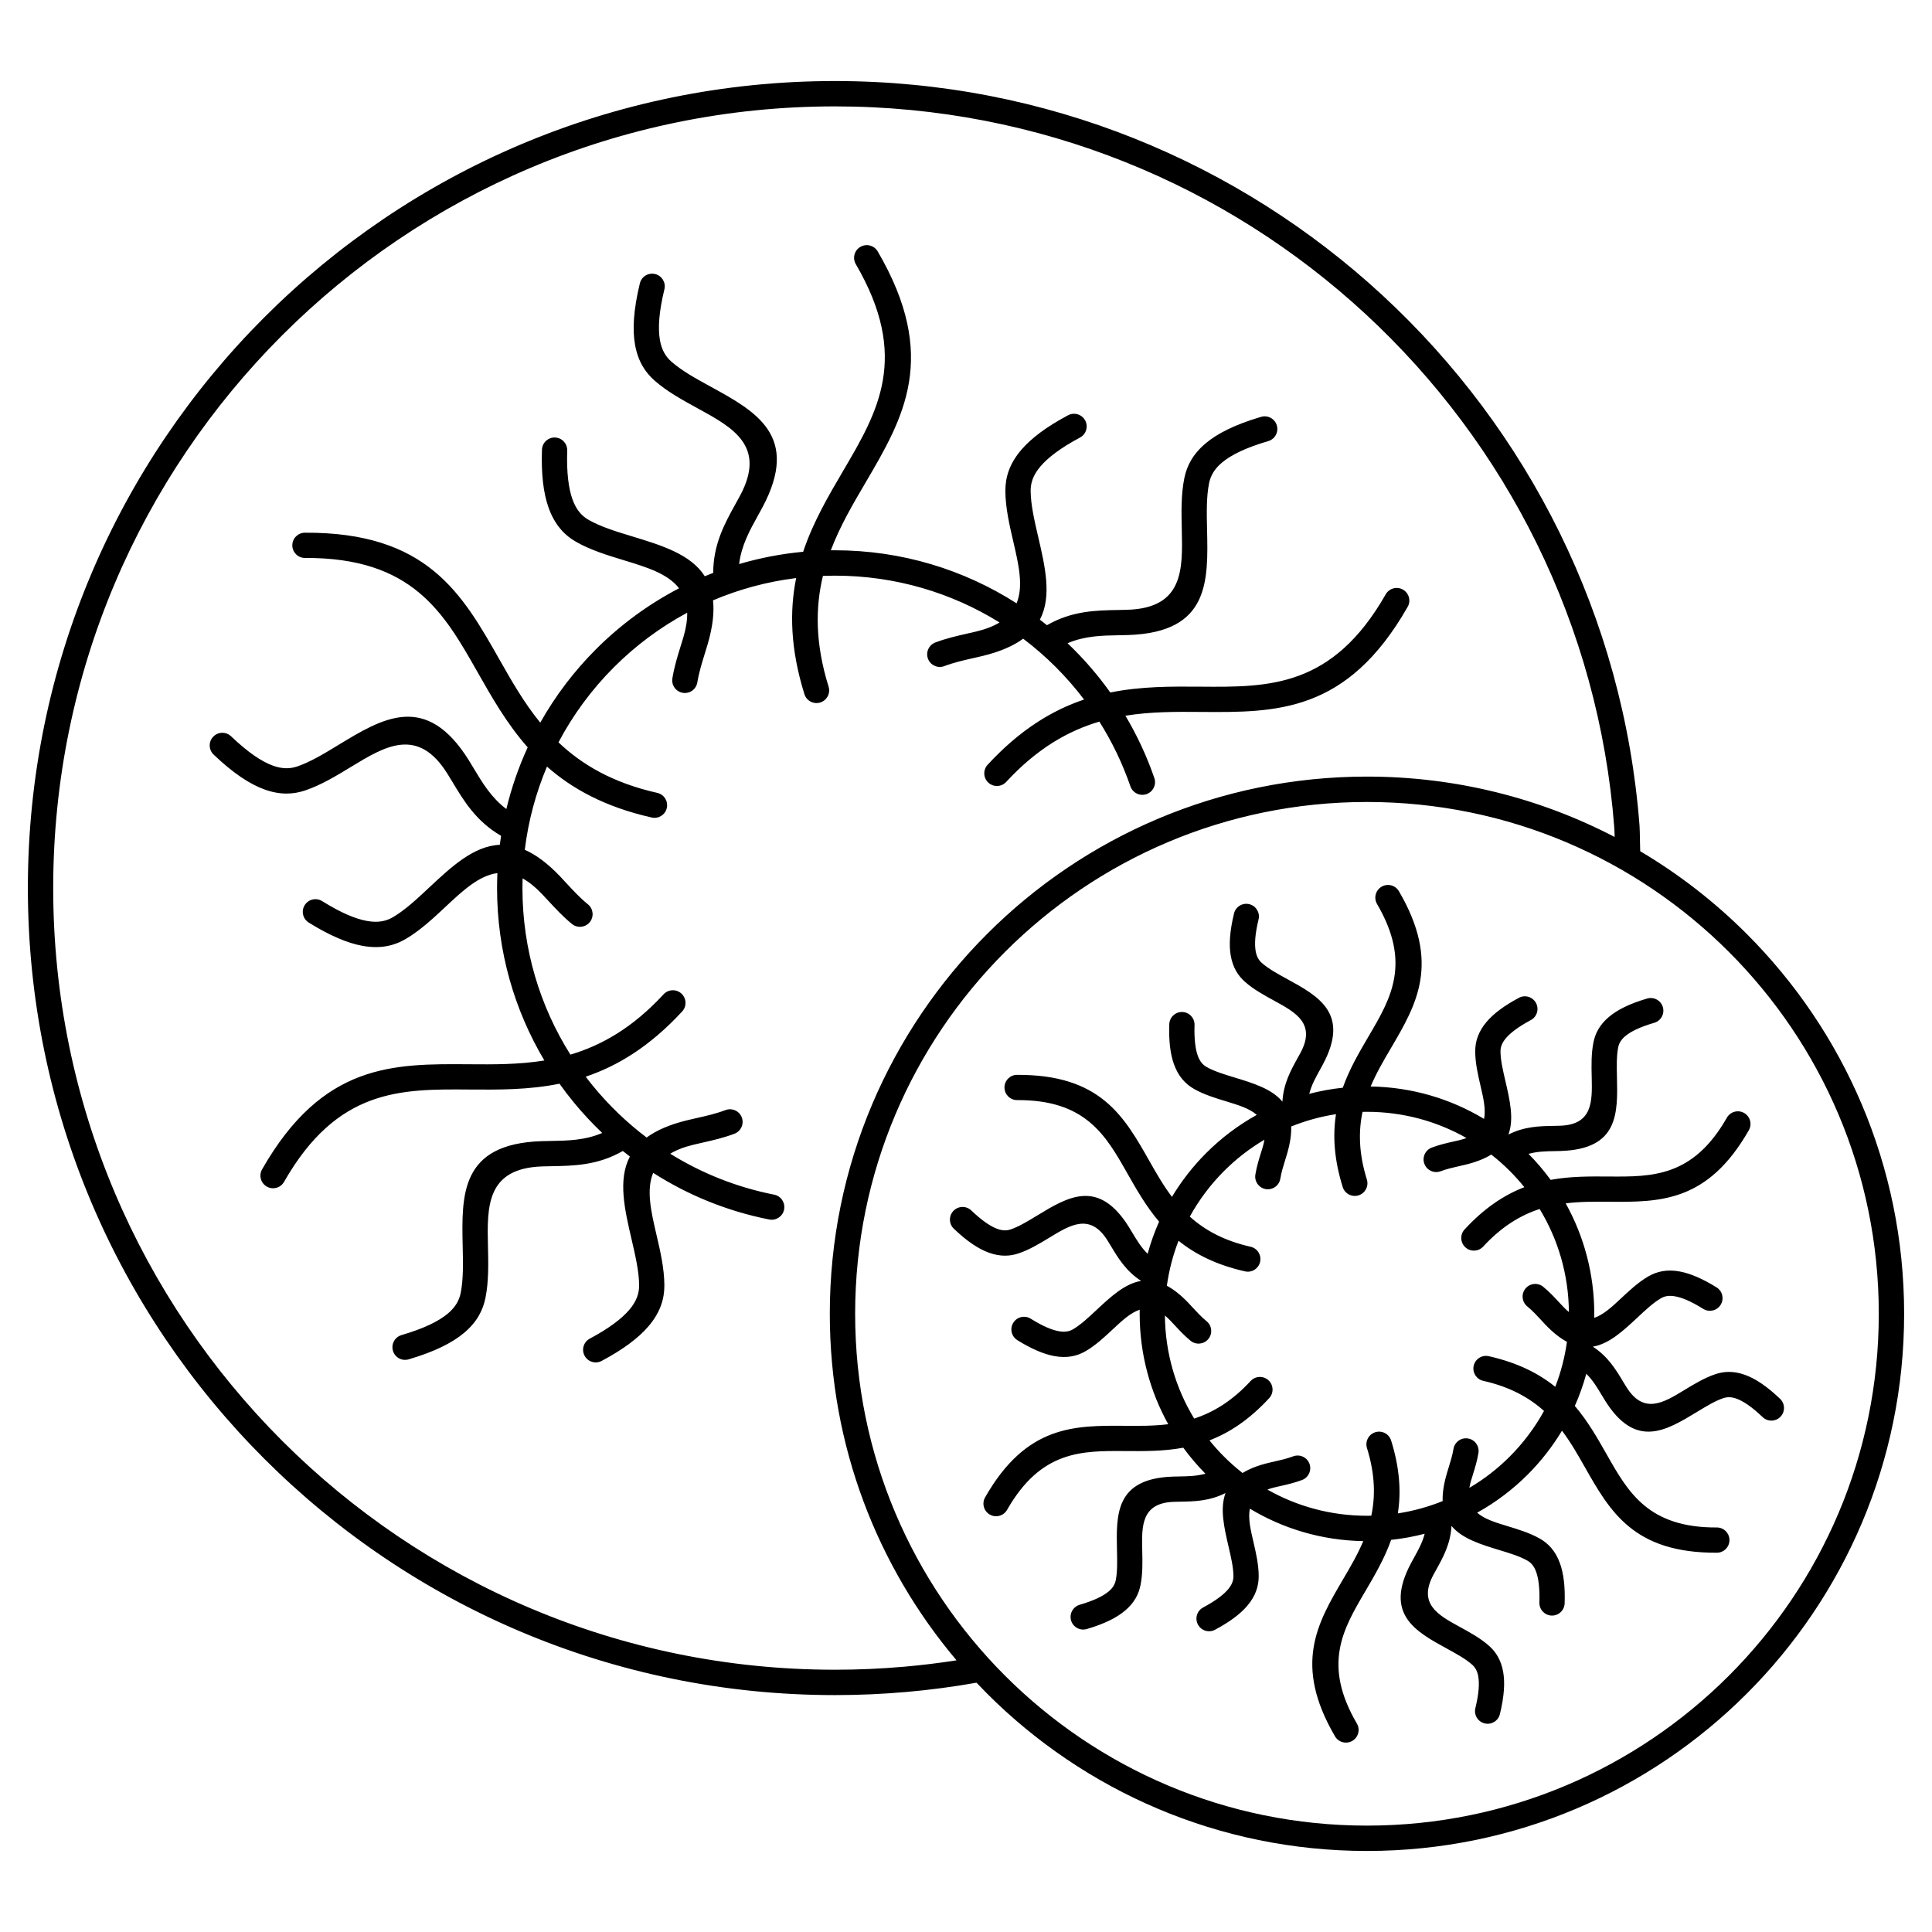
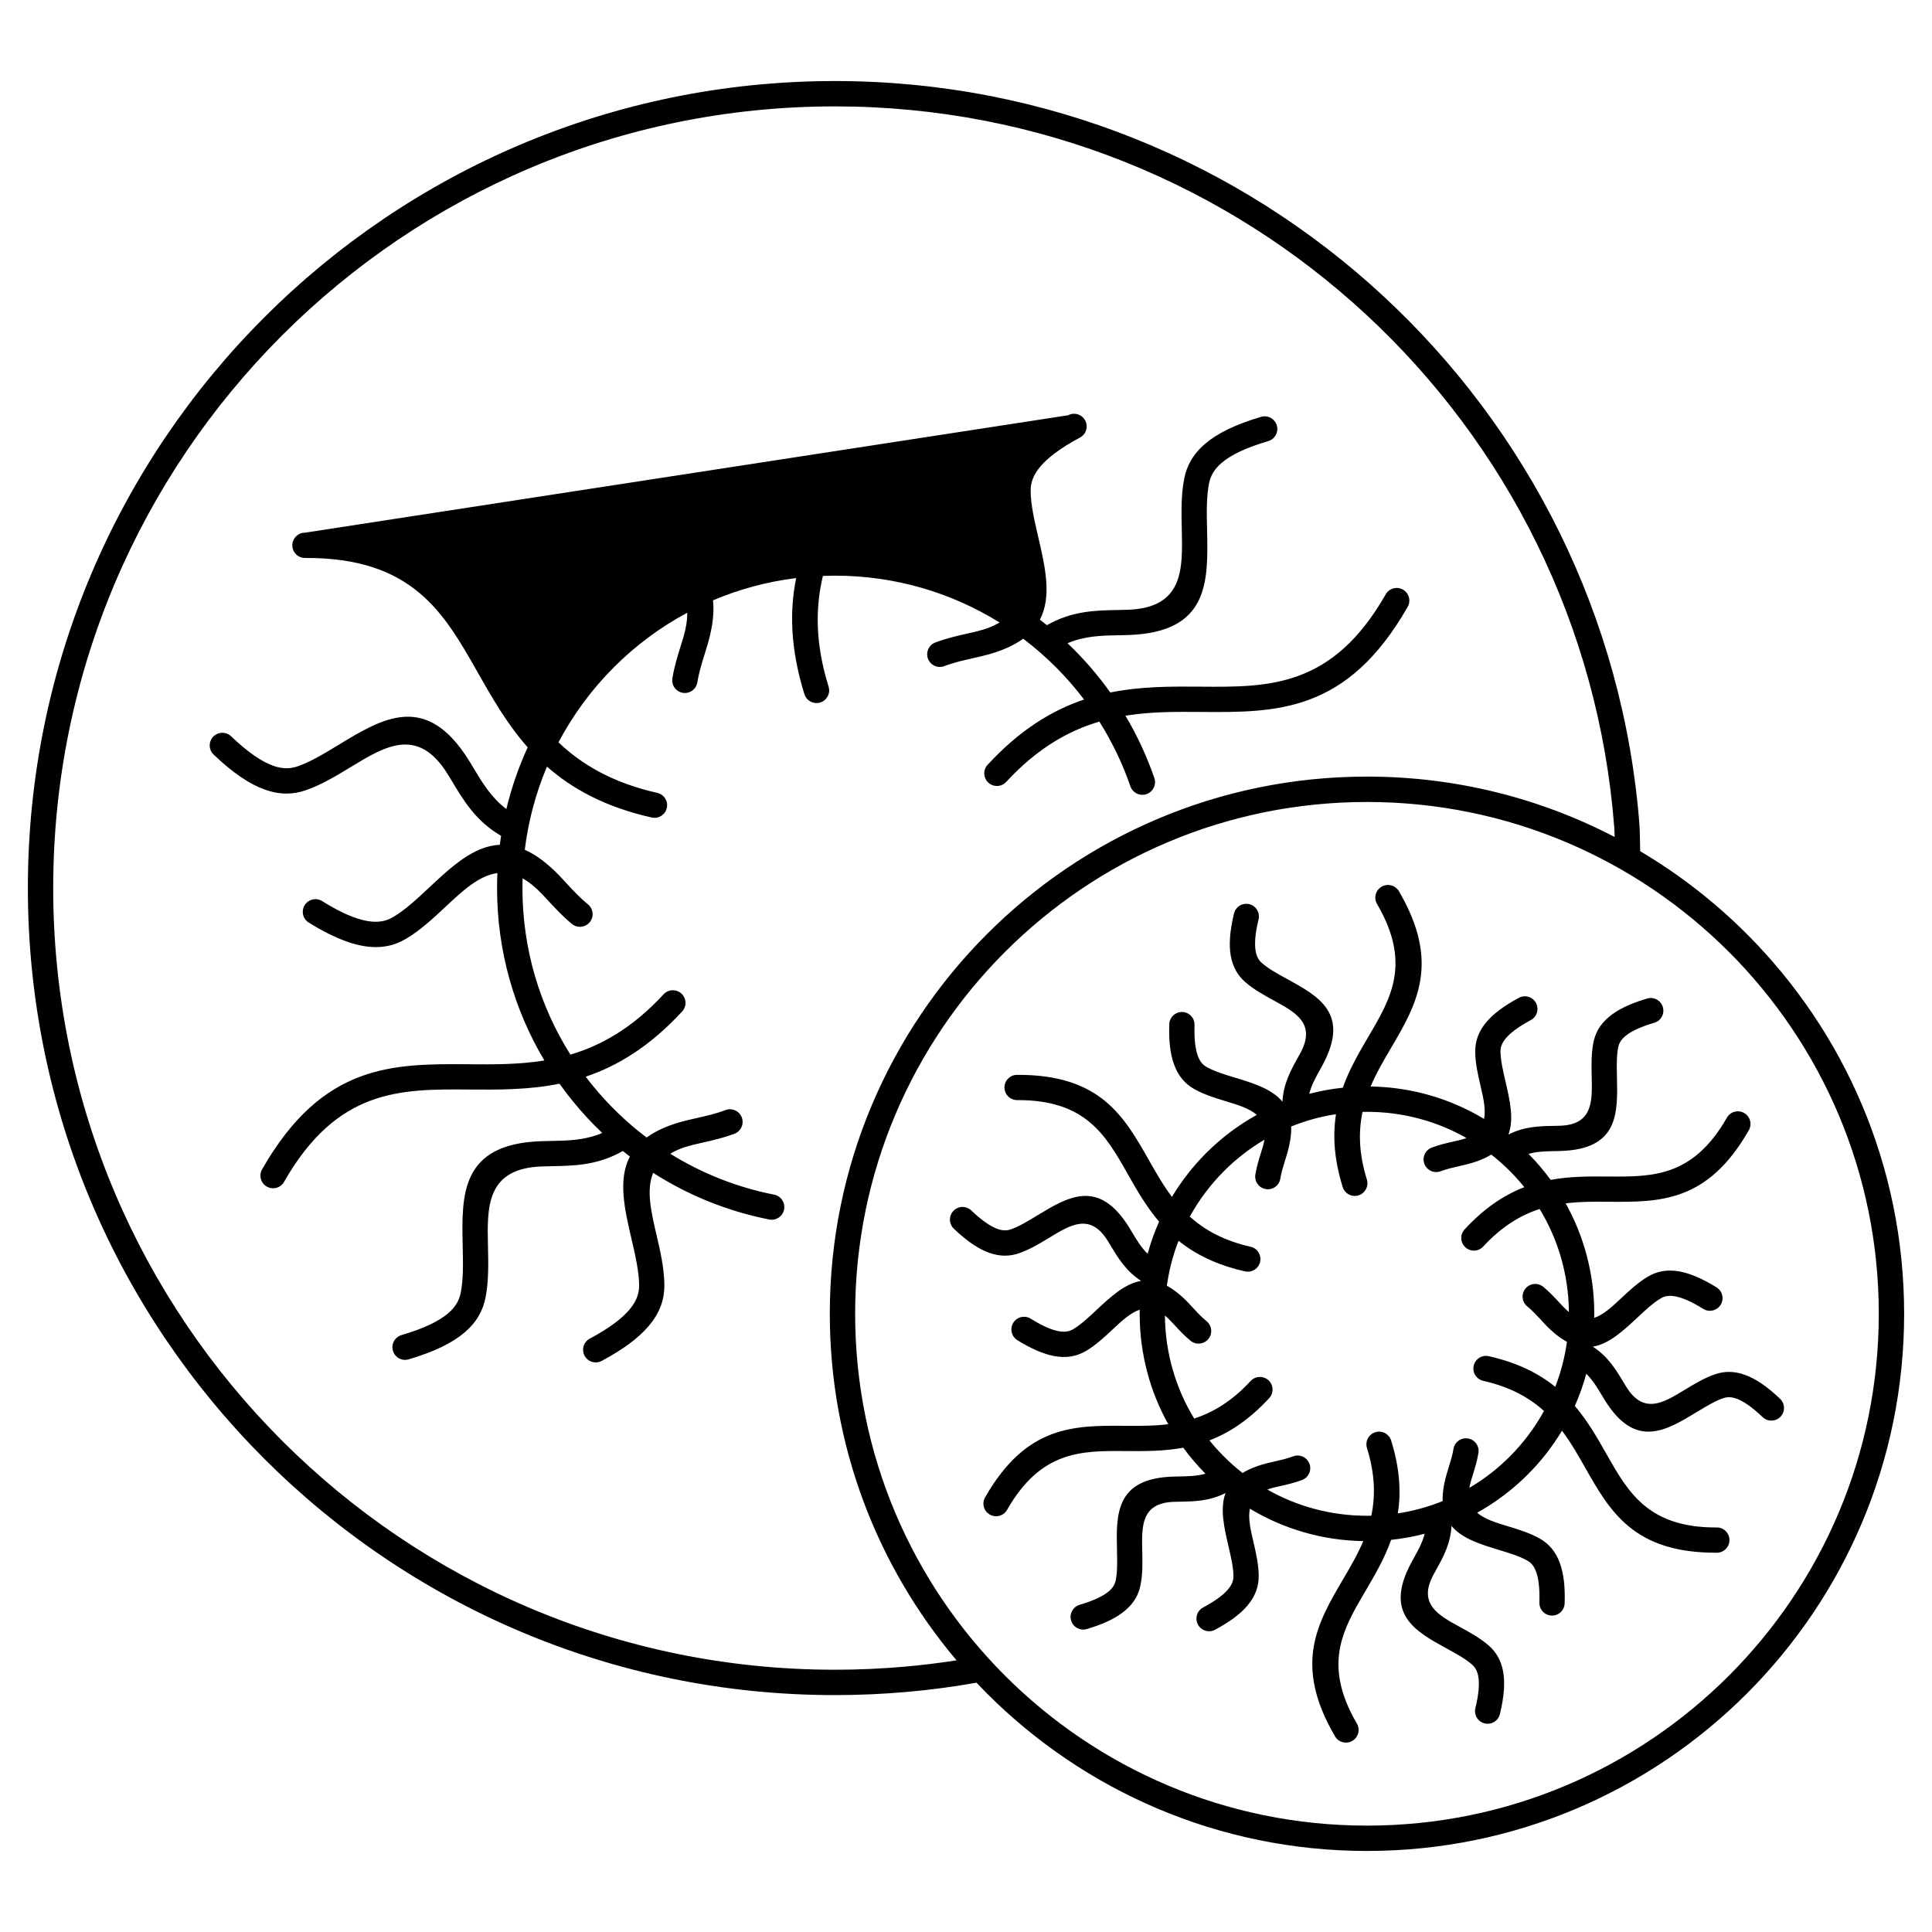
<svg xmlns="http://www.w3.org/2000/svg" fill="#000000" width="800px" height="800px" version="1.1" viewBox="144 144 512 512">
-   <path d="m402.8 589.93c-6.098 1.082-12.281 1.902-18.531 2.453-6.266 0.551-12.605 0.836-19.012 0.836-59.059 0-112.53-23.938-151.23-62.641-38.703-38.703-62.641-92.172-62.641-151.23 0-59.059 23.938-112.53 62.641-151.23 38.703-38.703 92.172-62.641 151.23-62.641 56.043 0 107.06 21.574 145.21 56.871 38.438 35.566 63.789 85.062 68.027 140.46 0.062 0.828 0.094 2.606 0.121 4.289 0.016 0.906 0.031 1.781 0.055 2.484 10.328 6.113 19.816 13.492 28.25 21.93 25.762 25.762 41.695 61.348 41.695 100.66 0 39.309-15.934 74.898-41.695 100.66-25.762 25.762-61.348 41.695-100.66 41.695-39.309 0-74.898-15.934-100.66-41.695-0.949-0.949-1.883-1.914-2.809-2.891zm143.73-181.5c1.629-0.871 3.656-0.254 4.527 1.379 0.871 1.629 0.254 3.656-1.379 4.527-1.668 0.891-3.039 1.75-4.16 2.586-1.027 0.762-1.812 1.484-2.406 2.176-0.586 0.684-0.961 1.32-1.184 1.926-0.207 0.562-0.285 1.113-0.281 1.652 0.016 2.281 0.652 5.008 1.277 7.707 1.188 5.113 2.359 10.156 0.82 14.281 4.269-2.16 8.316-2.231 12.051-2.293 0.52-0.008 1.027-0.02 1.637-0.039 8.676-0.289 8.535-6.477 8.387-12.824-0.07-3.113-0.145-6.258 0.461-9.262 0.477-2.375 1.617-4.66 4.109-6.758 2.16-1.82 5.359-3.469 10.125-4.867 1.773-0.523 3.637 0.496 4.16 2.269 0.523 1.773-0.496 3.637-2.269 4.16-3.828 1.121-6.238 2.316-7.711 3.555-1.141 0.961-1.652 1.949-1.855 2.953-0.457 2.269-0.391 5.059-0.328 7.82 0.223 9.691 0.438 19.137-14.871 19.645-0.5 0.016-1.117 0.027-1.742 0.039-2.188 0.039-4.512 0.078-6.824 0.727 2.121 2.144 4.082 4.445 5.867 6.887 5.223-0.961 10.355-0.922 15.359-0.887 11.559 0.086 22.352 0.168 31.34-15.582 0.914-1.609 2.957-2.172 4.566-1.258 1.609 0.914 2.172 2.957 1.258 4.566-10.938 19.164-23.613 19.066-37.191 18.965-3.719-0.027-7.512-0.055-11.348 0.422 4.824 8.664 7.574 18.645 7.574 29.27 0 0.359-0.004 0.719-0.012 1.074 2.449-0.816 4.731-2.949 7.043-5.109 2.289-2.141 4.598-4.301 7.223-5.84 1.133-0.664 2.383-1.168 3.812-1.418 1.371-0.238 2.894-0.238 4.629 0.086 1.348 0.254 2.844 0.715 4.516 1.438 1.602 0.695 3.332 1.602 5.203 2.769 1.574 0.977 2.055 3.047 1.074 4.617-0.977 1.574-3.047 2.055-4.617 1.074-1.652-1.027-3.078-1.789-4.309-2.32-1.164-0.504-2.188-0.824-3.098-0.992-0.883-0.164-1.625-0.172-2.266-0.059-0.586 0.102-1.094 0.305-1.555 0.578-2.016 1.184-4.039 3.074-6.043 4.949-3.844 3.594-7.633 7.137-11.98 7.859 4.031 2.621 6.113 6.094 8.035 9.293 0.207 0.344 0.41 0.684 0.852 1.395 4.59 7.371 9.867 4.16 15.281 0.863 2.664-1.621 5.356-3.258 8.277-4.246 2.293-0.773 4.84-0.926 7.902 0.18 2.648 0.957 5.676 2.906 9.273 6.34 1.34 1.273 1.395 3.394 0.117 4.734-1.273 1.34-3.394 1.395-4.734 0.117-2.879-2.746-5.121-4.238-6.941-4.898-1.406-0.508-2.519-0.457-3.492-0.129-2.18 0.734-4.555 2.184-6.91 3.613-8.289 5.043-16.371 9.957-24.465-3.043-0.145-0.234-0.523-0.863-0.906-1.496-1.125-1.875-2.32-3.867-4.023-5.539-0.801 2.938-1.82 5.785-3.035 8.523 3.441 4.043 5.977 8.504 8.449 12.863 5.703 10.051 11.027 19.438 29.168 19.348 1.848-0.008 3.352 1.484 3.359 3.332s-1.484 3.352-3.332 3.359c-22.059 0.109-28.316-10.918-35.02-22.73-1.832-3.231-3.703-6.527-6.031-9.609-2.547 4.242-5.602 8.141-9.078 11.621-3.961 3.961-8.469 7.371-13.402 10.109 1.934 1.707 4.914 2.613 7.934 3.531 2.996 0.91 6.023 1.832 8.672 3.336 1.137 0.645 2.195 1.473 3.121 2.586 0.902 1.078 1.668 2.402 2.25 4.059 0.465 1.316 0.812 2.848 1.02 4.637 0.191 1.66 0.262 3.602 0.188 5.875-0.059 1.848-1.602 3.297-3.449 3.242-1.848-0.059-3.297-1.602-3.242-3.449 0.062-1.875 0-3.5-0.16-4.906-0.148-1.277-0.379-2.32-0.68-3.168-0.301-0.852-0.664-1.496-1.07-1.984-0.383-0.457-0.816-0.797-1.285-1.062-2.031-1.152-4.684-1.961-7.309-2.758-5.027-1.527-9.984-3.039-12.789-6.434-0.262 4.777-2.227 8.32-4.039 11.586-0.301 0.543-0.598 1.078-0.785 1.43-4.09 7.664 1.332 10.633 6.894 13.676 2.762 1.512 5.547 3.035 7.816 5.031 1.82 1.602 3.231 3.738 3.805 6.953 0.488 2.75 0.316 6.34-0.863 11.195-0.434 1.797-2.242 2.902-4.039 2.465-1.797-0.434-2.902-2.242-2.465-4.039 0.934-3.852 1.102-6.543 0.758-8.465-0.262-1.461-0.859-2.394-1.625-3.07-1.773-1.559-4.188-2.883-6.582-4.191-8.512-4.656-16.805-9.195-9.598-22.703 0.336-0.629 0.586-1.078 0.84-1.535 1.059-1.91 2.184-3.938 2.777-6.258-2.883 0.754-5.856 1.301-8.891 1.621-1.777 5.004-4.379 9.434-6.918 13.754-5.852 9.961-11.312 19.258-2.16 34.926 0.934 1.602 0.395 3.656-1.207 4.594-1.602 0.934-3.656 0.395-4.594-1.207-11.121-19.043-4.695-29.98 2.188-41.695 1.883-3.207 3.805-6.481 5.309-10.039-10.984-0.176-21.254-3.293-30.059-8.598-0.512 2.531 0.195 5.57 0.91 8.648 0.703 3.023 1.414 6.078 1.434 9.176 0.008 1.309-0.18 2.637-0.676 3.988-0.48 1.312-1.246 2.637-2.391 3.973-0.902 1.055-2.055 2.121-3.508 3.199-1.359 1.008-3.008 2.043-5 3.109-1.629 0.871-3.656 0.254-4.527-1.379-0.871-1.629-0.254-3.656 1.379-4.527 1.668-0.891 3.039-1.75 4.16-2.586 1.027-0.762 1.812-1.484 2.406-2.176 0.586-0.684 0.961-1.32 1.184-1.926 0.207-0.562 0.285-1.113 0.281-1.652-0.016-2.281-0.652-5.008-1.277-7.707-1.188-5.113-2.359-10.156-0.82-14.281-4.269 2.16-8.316 2.231-12.051 2.293-0.52 0.008-1.027 0.02-1.637 0.039-8.676 0.289-8.535 6.477-8.387 12.824 0.07 3.113 0.145 6.258-0.461 9.262-0.477 2.375-1.617 4.66-4.109 6.758-2.16 1.82-5.359 3.469-10.125 4.867-1.773 0.523-3.637-0.496-4.16-2.269-0.523-1.773 0.496-3.637 2.269-4.16 3.828-1.121 6.238-2.316 7.711-3.555 1.141-0.961 1.652-1.949 1.855-2.953 0.457-2.269 0.391-5.059 0.328-7.82-0.223-9.691-0.438-19.137 14.871-19.645 0.5-0.016 1.117-0.027 1.742-0.039 2.188-0.039 4.516-0.078 6.824-0.727-2.121-2.144-4.082-4.445-5.867-6.887-5.223 0.961-10.352 0.922-15.359 0.887-11.559-0.086-22.352-0.168-31.34 15.582-0.914 1.609-2.957 2.172-4.566 1.258-1.609-0.914-2.172-2.957-1.258-4.566 10.938-19.164 23.613-19.066 37.191-18.965 3.719 0.027 7.512 0.055 11.348-0.422-4.824-8.664-7.574-18.645-7.574-29.27 0-0.359 0.004-0.719 0.012-1.078-2.449 0.816-4.731 2.949-7.043 5.109-2.289 2.141-4.598 4.301-7.223 5.84-1.133 0.664-2.383 1.168-3.812 1.418-1.371 0.238-2.894 0.238-4.629-0.086-1.348-0.254-2.844-0.715-4.516-1.438-1.602-0.695-3.328-1.602-5.203-2.769-1.574-0.977-2.055-3.047-1.074-4.617 0.977-1.574 3.047-2.055 4.617-1.074 1.652 1.027 3.078 1.789 4.309 2.32 1.164 0.504 2.188 0.824 3.098 0.992 0.883 0.164 1.625 0.172 2.266 0.059 0.586-0.102 1.094-0.305 1.555-0.578 2.016-1.184 4.039-3.074 6.043-4.949 3.844-3.594 7.633-7.137 11.98-7.859-4.031-2.621-6.113-6.094-8.035-9.293-0.207-0.344-0.41-0.684-0.852-1.391-4.59-7.371-9.867-4.16-15.281-0.863-2.664 1.621-5.356 3.258-8.277 4.246-2.293 0.773-4.84 0.926-7.902-0.18-2.644-0.957-5.676-2.906-9.273-6.34-1.34-1.273-1.395-3.394-0.117-4.734 1.273-1.34 3.394-1.395 4.734-0.117 2.879 2.746 5.121 4.238 6.941 4.898 1.406 0.508 2.519 0.457 3.492 0.129 2.18-0.734 4.555-2.184 6.91-3.613 8.289-5.043 16.371-9.957 24.465 3.043 0.145 0.234 0.523 0.859 0.902 1.496 1.125 1.875 2.32 3.867 4.023 5.539 0.801-2.938 1.82-5.781 3.035-8.523-3.441-4.043-5.977-8.504-8.449-12.863-5.703-10.051-11.027-19.438-29.168-19.348-1.848 0.008-3.352-1.484-3.359-3.332-0.008-1.848 1.484-3.352 3.332-3.359 22.059-0.109 28.316 10.918 35.02 22.73 1.832 3.231 3.703 6.527 6.031 9.609 2.547-4.242 5.602-8.141 9.078-11.621 3.961-3.961 8.469-7.371 13.402-10.109-1.934-1.707-4.914-2.613-7.934-3.531-2.996-0.91-6.023-1.832-8.672-3.336-1.137-0.645-2.195-1.473-3.121-2.586-0.902-1.078-1.668-2.402-2.25-4.059-0.465-1.316-0.812-2.848-1.02-4.637-0.191-1.66-0.262-3.602-0.188-5.875 0.059-1.848 1.602-3.297 3.449-3.242 1.848 0.059 3.297 1.602 3.242 3.449-0.062 1.875 0 3.5 0.16 4.906 0.148 1.277 0.379 2.32 0.68 3.168 0.301 0.852 0.664 1.496 1.07 1.984 0.383 0.457 0.816 0.797 1.285 1.062 2.031 1.152 4.684 1.961 7.309 2.758 5.027 1.527 9.984 3.039 12.789 6.434 0.262-4.777 2.227-8.32 4.039-11.586 0.301-0.543 0.598-1.078 0.785-1.43 4.09-7.664-1.332-10.633-6.894-13.676-2.762-1.512-5.547-3.035-7.816-5.031-1.82-1.602-3.231-3.738-3.805-6.953-0.488-2.75-0.316-6.34 0.863-11.195 0.434-1.797 2.242-2.902 4.039-2.465 1.797 0.434 2.902 2.242 2.465 4.039-0.934 3.852-1.102 6.543-0.758 8.465 0.262 1.461 0.859 2.394 1.625 3.07 1.773 1.559 4.188 2.883 6.582 4.191 8.512 4.656 16.805 9.195 9.598 22.703-0.336 0.625-0.586 1.078-0.84 1.535-1.059 1.91-2.184 3.938-2.777 6.258 2.883-0.754 5.856-1.301 8.891-1.621 1.781-5.004 4.379-9.434 6.918-13.754 5.852-9.961 11.312-19.258 2.16-34.926-0.934-1.602-0.395-3.656 1.207-4.594 1.602-0.934 3.656-0.395 4.594 1.207 11.121 19.043 4.695 29.98-2.188 41.695-1.883 3.207-3.805 6.481-5.312 10.043 10.984 0.176 21.254 3.293 30.059 8.598 0.512-2.531-0.195-5.57-0.91-8.648-0.703-3.023-1.414-6.078-1.434-9.176-0.008-1.309 0.18-2.637 0.676-3.988 0.48-1.312 1.242-2.637 2.391-3.973 0.902-1.055 2.055-2.121 3.508-3.199 1.359-1.008 3.008-2.043 5-3.109zm-7.328 41.543c-1.727 1.074-3.961 1.98-6.828 2.676-0.609 0.148-1.152 0.27-1.699 0.395-1.605 0.363-3.281 0.742-4.879 1.348-1.73 0.652-3.664-0.223-4.316-1.953-0.652-1.73 0.223-3.664 1.953-4.316 1.992-0.754 3.922-1.191 5.769-1.609 0.566-0.129 1.129-0.254 1.594-0.367 0.672-0.164 1.281-0.352 1.832-0.566-7.785-4.418-16.785-6.938-26.375-6.938-0.391 0-0.777 0.004-1.164 0.012-1.086 5.125-1.027 10.941 1.145 17.926 0.551 1.77-0.438 3.648-2.203 4.199-1.77 0.551-3.648-0.438-4.199-2.203-2.336-7.496-2.644-13.785-1.777-19.309-4.133 0.637-8.109 1.742-11.875 3.266 0.07 2.031-0.262 4.418-1.094 7.25-0.207 0.715-0.355 1.188-0.508 1.672-0.492 1.582-1.004 3.238-1.277 4.902-0.297 1.824-2.019 3.066-3.844 2.769s-3.066-2.019-2.769-3.844c0.344-2.121 0.93-4 1.488-5.797 0.191-0.609 0.375-1.215 0.48-1.566 0.195-0.668 0.336-1.297 0.43-1.883-3.91 2.305-7.5 5.094-10.688 8.285-3.566 3.566-6.633 7.637-9.086 12.094 3.894 3.508 8.965 6.371 16.102 7.981 1.805 0.406 2.938 2.199 2.531 4-0.406 1.805-2.199 2.938-4 2.531-7.664-1.727-13.266-4.602-17.617-8.117-1.469 3.785-2.519 7.781-3.098 11.926 1.793 0.957 3.699 2.438 5.738 4.574 0.066 0.07 0.617 0.668 1.18 1.273 1.109 1.203 2.273 2.457 3.602 3.543 1.434 1.168 1.652 3.277 0.484 4.711-1.168 1.434-3.277 1.652-4.711 0.484-1.641-1.34-2.992-2.801-4.285-4.199-0.215-0.234-0.43-0.465-1.129-1.195-0.473-0.496-0.938-0.926-1.395-1.297 0.086 9.992 2.906 19.332 7.754 27.305 4.984-1.621 9.996-4.578 14.957-9.953 1.254-1.363 3.375-1.449 4.734-0.195 1.363 1.254 1.449 3.375 0.195 4.734-5.324 5.773-10.613 9.184-15.832 11.195 1.211 1.504 2.5 2.938 3.863 4.301 1.547 1.547 3.184 2.996 4.91 4.344 1.727-1.074 3.961-1.98 6.828-2.676 0.609-0.148 1.152-0.27 1.699-0.395 1.605-0.363 3.285-0.742 4.879-1.348 1.73-0.652 3.664 0.223 4.316 1.953 0.652 1.73-0.223 3.664-1.953 4.316-1.992 0.754-3.922 1.191-5.769 1.609-0.566 0.129-1.129 0.254-1.594 0.367-0.672 0.164-1.281 0.352-1.832 0.566 7.785 4.418 16.785 6.938 26.375 6.938 0.391 0 0.777-0.004 1.164-0.012 1.086-5.125 1.027-10.941-1.145-17.926-0.551-1.77 0.438-3.648 2.203-4.199 1.77-0.551 3.648 0.438 4.199 2.203 2.336 7.496 2.644 13.785 1.777 19.309 4.133-0.637 8.109-1.742 11.875-3.266-0.07-2.031 0.262-4.418 1.09-7.25 0.207-0.711 0.355-1.188 0.504-1.668 0.492-1.582 1.004-3.238 1.277-4.906 0.297-1.824 2.019-3.066 3.844-2.769 1.824 0.297 3.066 2.019 2.769 3.844-0.344 2.121-0.93 4-1.488 5.797-0.191 0.609-0.375 1.211-0.48 1.562-0.195 0.668-0.336 1.297-0.43 1.883 3.91-2.305 7.5-5.094 10.688-8.285 3.566-3.566 6.633-7.637 9.086-12.094-3.894-3.508-8.965-6.371-16.102-7.981-1.805-0.406-2.938-2.199-2.531-4 0.406-1.805 2.199-2.938 4-2.531 7.664 1.727 13.266 4.602 17.617 8.117 1.469-3.785 2.519-7.781 3.098-11.926-1.793-0.957-3.699-2.438-5.738-4.574-0.066-0.07-0.617-0.668-1.18-1.273-1.109-1.203-2.273-2.457-3.602-3.543-1.434-1.168-1.652-3.277-0.484-4.711 1.168-1.434 3.277-1.652 4.711-0.484 1.641 1.34 2.992 2.801 4.285 4.199 0.215 0.234 0.43 0.465 1.129 1.195 0.473 0.496 0.938 0.926 1.395 1.297-0.086-9.992-2.906-19.332-7.754-27.305-4.984 1.621-9.996 4.578-14.957 9.953-1.254 1.363-3.375 1.449-4.734 0.195-1.363-1.254-1.449-3.375-0.195-4.734 5.324-5.773 10.613-9.184 15.832-11.195-1.211-1.504-2.5-2.938-3.863-4.301-1.547-1.547-3.184-2.996-4.91-4.344zm32.695-84.152c-0.02-0.969-0.047-1.875-0.098-2.516-4.109-53.668-28.66-101.61-65.879-136.05-36.934-34.176-86.355-55.062-140.67-55.062-57.203 0-108.99 23.188-146.48 60.672-37.488 37.488-60.672 89.277-60.672 146.48s23.188 108.99 60.672 146.48c37.488 37.488 89.277 60.672 146.48 60.672 6.215 0 12.363-0.273 18.434-0.809 4.652-0.41 9.258-0.973 13.812-1.684-20.957-24.789-33.59-56.844-33.59-91.844 0-39.309 15.934-74.898 41.695-100.66 25.762-25.762 61.348-41.695 100.66-41.695 23.672 0 45.996 5.781 65.637 16.004zm30.273 30.438c-24.543-24.543-58.453-39.727-95.91-39.727-37.453 0-71.363 15.18-95.91 39.727-24.543 24.543-39.727 58.453-39.727 95.91 0 37.453 15.18 71.363 39.727 95.91 24.543 24.543 58.453 39.727 95.91 39.727 37.453 0 71.363-15.18 95.91-39.727 24.543-24.543 39.727-58.453 39.727-95.91 0-37.453-15.18-71.363-39.727-95.91zm-175.11-142.21c1.629-0.871 3.656-0.254 4.527 1.379 0.871 1.629 0.254 3.656-1.379 4.527-2.613 1.395-4.762 2.742-6.519 4.051-1.664 1.234-2.949 2.418-3.926 3.559-1.027 1.203-1.699 2.344-2.102 3.441-0.387 1.059-0.535 2.09-0.527 3.106 0.027 3.668 1.008 7.879 1.977 12.051 1.863 8.012 3.695 15.902 0.473 22.051 0.629 0.48 1.254 0.973 1.871 1.469 6.637-3.82 13.012-3.93 18.855-4.027 0.812-0.016 1.613-0.027 2.508-0.059 14.848-0.496 14.613-10.703 14.371-21.18-0.105-4.625-0.215-9.293 0.664-13.656 0.652-3.246 2.219-6.371 5.644-9.258 3.094-2.606 7.738-4.988 14.715-7.035 1.773-0.523 3.637 0.496 4.16 2.269 0.523 1.773-0.496 3.637-2.269 4.16-6.039 1.77-9.895 3.695-12.301 5.723-2.074 1.746-3.012 3.578-3.387 5.453-0.727 3.629-0.629 7.941-0.531 12.215 0.316 13.816 0.625 27.281-20.852 28-0.785 0.027-1.691 0.043-2.613 0.059-4.297 0.074-8.93 0.152-13.508 2.117 4.184 3.973 7.981 8.348 11.332 13.055 8.16-1.66 16.188-1.602 24.012-1.543 18.027 0.137 34.859 0.262 48.973-24.469 0.914-1.609 2.957-2.172 4.566-1.258 1.609 0.914 2.172 2.957 1.258 4.566-16.062 28.145-34.777 28.004-54.824 27.855-6.531-0.051-13.215-0.098-19.977 1 3.086 5.191 5.664 10.719 7.664 16.516 0.602 1.754-0.332 3.664-2.086 4.266-1.754 0.602-3.664-0.332-4.266-2.086-2.09-6.059-4.859-11.801-8.223-17.133-8.199 2.422-16.469 7.078-24.68 15.977-1.254 1.363-3.375 1.449-4.734 0.195-1.363-1.254-1.449-3.375-0.195-4.734 8.59-9.309 17.137-14.453 25.562-17.289-4.613-6.09-10.047-11.52-16.141-16.125-2.547 1.875-6.035 3.43-10.742 4.574-0.887 0.215-1.711 0.402-2.547 0.59-2.492 0.562-5.102 1.152-7.617 2.109-1.73 0.652-3.664-0.223-4.316-1.953-0.652-1.73 0.223-3.664 1.953-4.316 2.914-1.105 5.773-1.75 8.512-2.371 0.855-0.191 1.695-0.383 2.441-0.566 2.488-0.605 4.481-1.402 6.059-2.363-12.664-7.863-27.613-12.406-43.633-12.406-1.062 0-2.121 0.02-3.176 0.059-1.996 8.305-2.098 17.793 1.5 29.352 0.551 1.77-0.438 3.648-2.203 4.199-1.77 0.551-3.648-0.438-4.199-2.203-3.766-12.086-3.949-22.059-2.191-30.773-7.727 0.957-15.121 2.973-22.035 5.906 0.352 3.141-0.047 6.938-1.406 11.586-0.289 0.984-0.523 1.738-0.758 2.5-0.762 2.453-1.559 5.019-1.988 7.656-0.297 1.824-2.019 3.066-3.844 2.769-1.824-0.297-3.066-2.019-2.769-3.844 0.504-3.094 1.371-5.883 2.199-8.551 0.277-0.891 0.551-1.77 0.734-2.394 0.723-2.461 1.027-4.59 0.988-6.438-7.164 3.852-13.699 8.727-19.402 14.43-5.84 5.84-10.812 12.551-14.707 19.918 6.195 5.891 14.363 10.73 26.18 13.391 1.805 0.406 2.938 2.199 2.531 4-0.406 1.805-2.199 2.938-4 2.531-12.359-2.785-21.09-7.613-27.762-13.496-2.922 6.922-4.934 14.32-5.879 22.051 2.894 1.27 5.984 3.512 9.328 7.012 0.262 0.273 1.012 1.086 1.773 1.91 1.711 1.848 3.496 3.781 5.644 5.535 1.434 1.172 1.645 3.289 0.473 4.723s-3.289 1.645-4.723 0.473c-2.352-1.922-4.367-4.106-6.301-6.191-0.414-0.449-0.824-0.891-1.723-1.832-1.762-1.844-3.441-3.168-5.051-4.055-0.027 0.855-0.039 1.715-0.039 2.578 0 16.227 4.66 31.359 12.711 44.125 8.199-2.422 16.473-7.078 24.688-15.977 1.254-1.363 3.375-1.449 4.734-0.195 1.363 1.254 1.449 3.375 0.195 4.734-8.59 9.309-17.141 14.457-25.566 17.289 0.648 0.859 1.316 1.703 2 2.535 4.16 5.066 8.91 9.629 14.148 13.586 2.547-1.875 6.035-3.43 10.742-4.574 0.887-0.215 1.711-0.402 2.547-0.59 2.492-0.562 5.102-1.152 7.617-2.109 1.73-0.652 3.664 0.223 4.316 1.953 0.652 1.73-0.223 3.664-1.953 4.316-2.914 1.105-5.773 1.75-8.512 2.371-0.855 0.191-1.695 0.383-2.441 0.566-2.488 0.605-4.481 1.402-6.059 2.363 8.309 5.16 17.598 8.887 27.527 10.844 1.82 0.355 3.004 2.117 2.648 3.938-0.355 1.82-2.117 3.004-3.938 2.648-11.133-2.195-21.523-6.453-30.762-12.363-1.883 4.531-0.535 10.34 0.836 16.234 1.047 4.496 2.102 9.035 2.133 13.52 0.012 1.785-0.246 3.594-0.922 5.441-0.66 1.805-1.719 3.633-3.309 5.488-1.289 1.504-2.938 3.027-5.027 4.582-1.996 1.484-4.422 3.004-7.359 4.574-1.629 0.871-3.656 0.254-4.527-1.379-0.871-1.629-0.254-3.656 1.379-4.527 2.613-1.395 4.762-2.742 6.519-4.051 1.664-1.234 2.949-2.418 3.926-3.559 1.027-1.203 1.699-2.344 2.102-3.441 0.387-1.059 0.535-2.09 0.527-3.106-0.027-3.668-1.008-7.879-1.977-12.051-1.863-8.012-3.695-15.902-0.473-22.051-0.629-0.48-1.254-0.973-1.871-1.469-6.641 3.82-13.012 3.93-18.859 4.031-0.812 0.016-1.613 0.027-2.508 0.059-14.848 0.496-14.613 10.703-14.371 21.18 0.105 4.625 0.215 9.293-0.664 13.656-0.652 3.246-2.219 6.371-5.644 9.258-3.094 2.606-7.738 4.988-14.715 7.035-1.773 0.523-3.637-0.496-4.16-2.269-0.523-1.773 0.496-3.637 2.269-4.16 6.039-1.77 9.895-3.695 12.301-5.723 2.074-1.746 3.012-3.578 3.387-5.453 0.727-3.629 0.629-7.941 0.531-12.215-0.316-13.816-0.625-27.281 20.852-28 0.785-0.027 1.691-0.043 2.613-0.059 4.297-0.074 8.93-0.152 13.512-2.117-2.684-2.551-5.207-5.266-7.559-8.125-1.312-1.598-2.57-3.242-3.769-4.93-8.164 1.66-16.195 1.602-24.02 1.543-18.027-0.137-34.859-0.262-48.973 24.469-0.914 1.609-2.957 2.172-4.566 1.258-1.609-0.914-2.172-2.957-1.258-4.566 16.062-28.145 34.777-28.004 54.824-27.855 6.531 0.051 13.219 0.098 19.984-1-7.961-13.379-12.535-29.004-12.535-45.684 0-1.332 0.031-2.66 0.09-3.977-4.867 0.629-9.223 4.699-13.641 8.832-3.391 3.172-6.816 6.375-10.637 8.617-1.543 0.906-3.246 1.59-5.191 1.93-1.891 0.328-3.996 0.328-6.402-0.121-1.93-0.359-4.07-1.027-6.473-2.066-2.332-1.008-4.871-2.348-7.648-4.078-1.574-0.977-2.055-3.047-1.074-4.617 0.977-1.574 3.047-2.055 4.617-1.074 2.562 1.594 4.797 2.781 6.758 3.629 1.891 0.82 3.562 1.34 5.055 1.617 1.555 0.289 2.879 0.297 4.039 0.094 1.102-0.191 2.062-0.578 2.934-1.09 3.207-1.883 6.348-4.82 9.453-7.727 6.004-5.617 11.918-11.148 18.844-11.441 0.102-0.797 0.215-1.594 0.34-2.383-6.629-3.844-9.902-9.297-12.902-14.293-0.359-0.598-0.715-1.188-1.305-2.137-7.852-12.609-16.566-7.309-25.508-1.871-3.957 2.406-7.953 4.836-12.184 6.266-3.133 1.059-6.621 1.262-10.832-0.262-3.797-1.375-8.18-4.203-13.445-9.23-1.34-1.273-1.395-3.394-0.117-4.734 1.273-1.34 3.394-1.395 4.734-0.117 4.547 4.336 8.145 6.715 11.109 7.789 2.555 0.926 4.609 0.82 6.422 0.207 3.492-1.18 7.172-3.418 10.82-5.637 11.816-7.188 23.332-14.195 34.691 4.047 0.297 0.48 0.824 1.352 1.355 2.242 2.211 3.68 4.594 7.652 8.559 10.629 1.363-5.68 3.266-11.148 5.652-16.348-5.516-6.238-9.477-13.215-13.336-20.016-8.895-15.676-17.199-30.316-45.68-30.172-1.848 0.008-3.352-1.484-3.359-3.332s1.484-3.352 3.332-3.359c32.398-0.164 41.637 16.117 51.531 33.555 3.219 5.676 6.516 11.484 10.844 16.785 4.023-7.152 9.004-13.695 14.766-19.457 6.441-6.441 13.859-11.906 22.016-16.152-2.981-3.891-8.676-5.621-14.453-7.379-4.445-1.352-8.93-2.715-12.781-4.902-1.551-0.879-2.992-2.012-4.258-3.523-1.238-1.484-2.297-3.312-3.106-5.613-0.66-1.875-1.16-4.066-1.457-6.648-0.285-2.449-0.387-5.309-0.277-8.652 0.059-1.848 1.602-3.297 3.449-3.242 1.848 0.059 3.297 1.602 3.242 3.449-0.098 2.945-0.004 5.484 0.25 7.68 0.238 2.066 0.621 3.769 1.117 5.18 0.527 1.496 1.18 2.648 1.926 3.539 0.719 0.859 1.535 1.5 2.422 2.004 3.234 1.836 7.348 3.086 11.418 4.324 7.863 2.391 15.609 4.746 19.328 10.594 0.738-0.309 1.48-0.605 2.227-0.895 0.02-7.641 3.106-13.207 5.938-18.312 0.445-0.801 0.883-1.59 1.203-2.191 6.996-13.113-1.953-18.008-11.137-23.035-4.086-2.238-8.215-4.496-11.52-7.406-2.488-2.188-4.414-5.113-5.199-9.531-0.703-3.953-0.441-9.16 1.281-16.254 0.434-1.797 2.242-2.902 4.039-2.465 1.797 0.434 2.902 2.242 2.465 4.039-1.48 6.09-1.734 10.398-1.176 13.523 0.473 2.664 1.59 4.387 3.023 5.648 2.812 2.473 6.566 4.527 10.289 6.566 12.133 6.637 23.953 13.105 13.84 32.062-0.469 0.879-0.859 1.582-1.258 2.297-2.078 3.746-4.32 7.789-4.918 12.723 5.457-1.609 11.133-2.711 16.969-3.258 2.644-7.898 6.711-14.824 10.676-21.57 9.125-15.535 17.648-30.043 3.281-54.641-0.934-1.602-0.395-3.656 1.207-4.594 1.602-0.934 3.656-0.395 4.594 1.207 16.336 27.973 6.852 44.117-3.305 61.41-3.309 5.629-6.691 11.395-9.121 17.801 0.355-0.004 0.715-0.008 1.074-0.008 17.719 0 34.242 5.156 48.152 14.055 1.883-4.531 0.535-10.34-0.836-16.234-1.047-4.496-2.102-9.035-2.133-13.52-0.012-1.785 0.246-3.594 0.922-5.441 0.66-1.805 1.719-3.633 3.309-5.488 1.289-1.504 2.938-3.027 5.027-4.582 1.996-1.484 4.422-3.004 7.359-4.574z" />
+   <path d="m402.8 589.93c-6.098 1.082-12.281 1.902-18.531 2.453-6.266 0.551-12.605 0.836-19.012 0.836-59.059 0-112.53-23.938-151.23-62.641-38.703-38.703-62.641-92.172-62.641-151.23 0-59.059 23.938-112.53 62.641-151.23 38.703-38.703 92.172-62.641 151.23-62.641 56.043 0 107.06 21.574 145.21 56.871 38.438 35.566 63.789 85.062 68.027 140.46 0.062 0.828 0.094 2.606 0.121 4.289 0.016 0.906 0.031 1.781 0.055 2.484 10.328 6.113 19.816 13.492 28.25 21.93 25.762 25.762 41.695 61.348 41.695 100.66 0 39.309-15.934 74.898-41.695 100.66-25.762 25.762-61.348 41.695-100.66 41.695-39.309 0-74.898-15.934-100.66-41.695-0.949-0.949-1.883-1.914-2.809-2.891zm143.73-181.5c1.629-0.871 3.656-0.254 4.527 1.379 0.871 1.629 0.254 3.656-1.379 4.527-1.668 0.891-3.039 1.75-4.16 2.586-1.027 0.762-1.812 1.484-2.406 2.176-0.586 0.684-0.961 1.32-1.184 1.926-0.207 0.562-0.285 1.113-0.281 1.652 0.016 2.281 0.652 5.008 1.277 7.707 1.188 5.113 2.359 10.156 0.82 14.281 4.269-2.16 8.316-2.231 12.051-2.293 0.52-0.008 1.027-0.02 1.637-0.039 8.676-0.289 8.535-6.477 8.387-12.824-0.07-3.113-0.145-6.258 0.461-9.262 0.477-2.375 1.617-4.66 4.109-6.758 2.16-1.82 5.359-3.469 10.125-4.867 1.773-0.523 3.637 0.496 4.16 2.269 0.523 1.773-0.496 3.637-2.269 4.16-3.828 1.121-6.238 2.316-7.711 3.555-1.141 0.961-1.652 1.949-1.855 2.953-0.457 2.269-0.391 5.059-0.328 7.82 0.223 9.691 0.438 19.137-14.871 19.645-0.5 0.016-1.117 0.027-1.742 0.039-2.188 0.039-4.512 0.078-6.824 0.727 2.121 2.144 4.082 4.445 5.867 6.887 5.223-0.961 10.355-0.922 15.359-0.887 11.559 0.086 22.352 0.168 31.34-15.582 0.914-1.609 2.957-2.172 4.566-1.258 1.609 0.914 2.172 2.957 1.258 4.566-10.938 19.164-23.613 19.066-37.191 18.965-3.719-0.027-7.512-0.055-11.348 0.422 4.824 8.664 7.574 18.645 7.574 29.27 0 0.359-0.004 0.719-0.012 1.074 2.449-0.816 4.731-2.949 7.043-5.109 2.289-2.141 4.598-4.301 7.223-5.84 1.133-0.664 2.383-1.168 3.812-1.418 1.371-0.238 2.894-0.238 4.629 0.086 1.348 0.254 2.844 0.715 4.516 1.438 1.602 0.695 3.332 1.602 5.203 2.769 1.574 0.977 2.055 3.047 1.074 4.617-0.977 1.574-3.047 2.055-4.617 1.074-1.652-1.027-3.078-1.789-4.309-2.32-1.164-0.504-2.188-0.824-3.098-0.992-0.883-0.164-1.625-0.172-2.266-0.059-0.586 0.102-1.094 0.305-1.555 0.578-2.016 1.184-4.039 3.074-6.043 4.949-3.844 3.594-7.633 7.137-11.98 7.859 4.031 2.621 6.113 6.094 8.035 9.293 0.207 0.344 0.41 0.684 0.852 1.395 4.59 7.371 9.867 4.16 15.281 0.863 2.664-1.621 5.356-3.258 8.277-4.246 2.293-0.773 4.84-0.926 7.902 0.18 2.648 0.957 5.676 2.906 9.273 6.34 1.34 1.273 1.395 3.394 0.117 4.734-1.273 1.34-3.394 1.395-4.734 0.117-2.879-2.746-5.121-4.238-6.941-4.898-1.406-0.508-2.519-0.457-3.492-0.129-2.18 0.734-4.555 2.184-6.91 3.613-8.289 5.043-16.371 9.957-24.465-3.043-0.145-0.234-0.523-0.863-0.906-1.496-1.125-1.875-2.32-3.867-4.023-5.539-0.801 2.938-1.82 5.785-3.035 8.523 3.441 4.043 5.977 8.504 8.449 12.863 5.703 10.051 11.027 19.438 29.168 19.348 1.848-0.008 3.352 1.484 3.359 3.332s-1.484 3.352-3.332 3.359c-22.059 0.109-28.316-10.918-35.02-22.73-1.832-3.231-3.703-6.527-6.031-9.609-2.547 4.242-5.602 8.141-9.078 11.621-3.961 3.961-8.469 7.371-13.402 10.109 1.934 1.707 4.914 2.613 7.934 3.531 2.996 0.91 6.023 1.832 8.672 3.336 1.137 0.645 2.195 1.473 3.121 2.586 0.902 1.078 1.668 2.402 2.25 4.059 0.465 1.316 0.812 2.848 1.02 4.637 0.191 1.66 0.262 3.602 0.188 5.875-0.059 1.848-1.602 3.297-3.449 3.242-1.848-0.059-3.297-1.602-3.242-3.449 0.062-1.875 0-3.5-0.16-4.906-0.148-1.277-0.379-2.32-0.68-3.168-0.301-0.852-0.664-1.496-1.07-1.984-0.383-0.457-0.816-0.797-1.285-1.062-2.031-1.152-4.684-1.961-7.309-2.758-5.027-1.527-9.984-3.039-12.789-6.434-0.262 4.777-2.227 8.32-4.039 11.586-0.301 0.543-0.598 1.078-0.785 1.43-4.09 7.664 1.332 10.633 6.894 13.676 2.762 1.512 5.547 3.035 7.816 5.031 1.82 1.602 3.231 3.738 3.805 6.953 0.488 2.75 0.316 6.34-0.863 11.195-0.434 1.797-2.242 2.902-4.039 2.465-1.797-0.434-2.902-2.242-2.465-4.039 0.934-3.852 1.102-6.543 0.758-8.465-0.262-1.461-0.859-2.394-1.625-3.07-1.773-1.559-4.188-2.883-6.582-4.191-8.512-4.656-16.805-9.195-9.598-22.703 0.336-0.629 0.586-1.078 0.84-1.535 1.059-1.91 2.184-3.938 2.777-6.258-2.883 0.754-5.856 1.301-8.891 1.621-1.777 5.004-4.379 9.434-6.918 13.754-5.852 9.961-11.312 19.258-2.16 34.926 0.934 1.602 0.395 3.656-1.207 4.594-1.602 0.934-3.656 0.395-4.594-1.207-11.121-19.043-4.695-29.98 2.188-41.695 1.883-3.207 3.805-6.481 5.309-10.039-10.984-0.176-21.254-3.293-30.059-8.598-0.512 2.531 0.195 5.57 0.91 8.648 0.703 3.023 1.414 6.078 1.434 9.176 0.008 1.309-0.18 2.637-0.676 3.988-0.48 1.312-1.246 2.637-2.391 3.973-0.902 1.055-2.055 2.121-3.508 3.199-1.359 1.008-3.008 2.043-5 3.109-1.629 0.871-3.656 0.254-4.527-1.379-0.871-1.629-0.254-3.656 1.379-4.527 1.668-0.891 3.039-1.75 4.16-2.586 1.027-0.762 1.812-1.484 2.406-2.176 0.586-0.684 0.961-1.32 1.184-1.926 0.207-0.562 0.285-1.113 0.281-1.652-0.016-2.281-0.652-5.008-1.277-7.707-1.188-5.113-2.359-10.156-0.82-14.281-4.269 2.16-8.316 2.231-12.051 2.293-0.52 0.008-1.027 0.02-1.637 0.039-8.676 0.289-8.535 6.477-8.387 12.824 0.07 3.113 0.145 6.258-0.461 9.262-0.477 2.375-1.617 4.66-4.109 6.758-2.16 1.82-5.359 3.469-10.125 4.867-1.773 0.523-3.637-0.496-4.16-2.269-0.523-1.773 0.496-3.637 2.269-4.16 3.828-1.121 6.238-2.316 7.711-3.555 1.141-0.961 1.652-1.949 1.855-2.953 0.457-2.269 0.391-5.059 0.328-7.82-0.223-9.691-0.438-19.137 14.871-19.645 0.5-0.016 1.117-0.027 1.742-0.039 2.188-0.039 4.516-0.078 6.824-0.727-2.121-2.144-4.082-4.445-5.867-6.887-5.223 0.961-10.352 0.922-15.359 0.887-11.559-0.086-22.352-0.168-31.34 15.582-0.914 1.609-2.957 2.172-4.566 1.258-1.609-0.914-2.172-2.957-1.258-4.566 10.938-19.164 23.613-19.066 37.191-18.965 3.719 0.027 7.512 0.055 11.348-0.422-4.824-8.664-7.574-18.645-7.574-29.27 0-0.359 0.004-0.719 0.012-1.078-2.449 0.816-4.731 2.949-7.043 5.109-2.289 2.141-4.598 4.301-7.223 5.84-1.133 0.664-2.383 1.168-3.812 1.418-1.371 0.238-2.894 0.238-4.629-0.086-1.348-0.254-2.844-0.715-4.516-1.438-1.602-0.695-3.328-1.602-5.203-2.769-1.574-0.977-2.055-3.047-1.074-4.617 0.977-1.574 3.047-2.055 4.617-1.074 1.652 1.027 3.078 1.789 4.309 2.32 1.164 0.504 2.188 0.824 3.098 0.992 0.883 0.164 1.625 0.172 2.266 0.059 0.586-0.102 1.094-0.305 1.555-0.578 2.016-1.184 4.039-3.074 6.043-4.949 3.844-3.594 7.633-7.137 11.98-7.859-4.031-2.621-6.113-6.094-8.035-9.293-0.207-0.344-0.41-0.684-0.852-1.391-4.59-7.371-9.867-4.16-15.281-0.863-2.664 1.621-5.356 3.258-8.277 4.246-2.293 0.773-4.84 0.926-7.902-0.18-2.644-0.957-5.676-2.906-9.273-6.34-1.34-1.273-1.395-3.394-0.117-4.734 1.273-1.34 3.394-1.395 4.734-0.117 2.879 2.746 5.121 4.238 6.941 4.898 1.406 0.508 2.519 0.457 3.492 0.129 2.18-0.734 4.555-2.184 6.91-3.613 8.289-5.043 16.371-9.957 24.465 3.043 0.145 0.234 0.523 0.859 0.902 1.496 1.125 1.875 2.32 3.867 4.023 5.539 0.801-2.938 1.82-5.781 3.035-8.523-3.441-4.043-5.977-8.504-8.449-12.863-5.703-10.051-11.027-19.438-29.168-19.348-1.848 0.008-3.352-1.484-3.359-3.332-0.008-1.848 1.484-3.352 3.332-3.359 22.059-0.109 28.316 10.918 35.02 22.73 1.832 3.231 3.703 6.527 6.031 9.609 2.547-4.242 5.602-8.141 9.078-11.621 3.961-3.961 8.469-7.371 13.402-10.109-1.934-1.707-4.914-2.613-7.934-3.531-2.996-0.91-6.023-1.832-8.672-3.336-1.137-0.645-2.195-1.473-3.121-2.586-0.902-1.078-1.668-2.402-2.25-4.059-0.465-1.316-0.812-2.848-1.02-4.637-0.191-1.66-0.262-3.602-0.188-5.875 0.059-1.848 1.602-3.297 3.449-3.242 1.848 0.059 3.297 1.602 3.242 3.449-0.062 1.875 0 3.5 0.16 4.906 0.148 1.277 0.379 2.32 0.68 3.168 0.301 0.852 0.664 1.496 1.07 1.984 0.383 0.457 0.816 0.797 1.285 1.062 2.031 1.152 4.684 1.961 7.309 2.758 5.027 1.527 9.984 3.039 12.789 6.434 0.262-4.777 2.227-8.32 4.039-11.586 0.301-0.543 0.598-1.078 0.785-1.43 4.09-7.664-1.332-10.633-6.894-13.676-2.762-1.512-5.547-3.035-7.816-5.031-1.82-1.602-3.231-3.738-3.805-6.953-0.488-2.75-0.316-6.34 0.863-11.195 0.434-1.797 2.242-2.902 4.039-2.465 1.797 0.434 2.902 2.242 2.465 4.039-0.934 3.852-1.102 6.543-0.758 8.465 0.262 1.461 0.859 2.394 1.625 3.07 1.773 1.559 4.188 2.883 6.582 4.191 8.512 4.656 16.805 9.195 9.598 22.703-0.336 0.625-0.586 1.078-0.84 1.535-1.059 1.91-2.184 3.938-2.777 6.258 2.883-0.754 5.856-1.301 8.891-1.621 1.781-5.004 4.379-9.434 6.918-13.754 5.852-9.961 11.312-19.258 2.16-34.926-0.934-1.602-0.395-3.656 1.207-4.594 1.602-0.934 3.656-0.395 4.594 1.207 11.121 19.043 4.695 29.98-2.188 41.695-1.883 3.207-3.805 6.481-5.312 10.043 10.984 0.176 21.254 3.293 30.059 8.598 0.512-2.531-0.195-5.57-0.91-8.648-0.703-3.023-1.414-6.078-1.434-9.176-0.008-1.309 0.18-2.637 0.676-3.988 0.48-1.312 1.242-2.637 2.391-3.973 0.902-1.055 2.055-2.121 3.508-3.199 1.359-1.008 3.008-2.043 5-3.109zm-7.328 41.543c-1.727 1.074-3.961 1.98-6.828 2.676-0.609 0.148-1.152 0.27-1.699 0.395-1.605 0.363-3.281 0.742-4.879 1.348-1.73 0.652-3.664-0.223-4.316-1.953-0.652-1.73 0.223-3.664 1.953-4.316 1.992-0.754 3.922-1.191 5.769-1.609 0.566-0.129 1.129-0.254 1.594-0.367 0.672-0.164 1.281-0.352 1.832-0.566-7.785-4.418-16.785-6.938-26.375-6.938-0.391 0-0.777 0.004-1.164 0.012-1.086 5.125-1.027 10.941 1.145 17.926 0.551 1.77-0.438 3.648-2.203 4.199-1.77 0.551-3.648-0.438-4.199-2.203-2.336-7.496-2.644-13.785-1.777-19.309-4.133 0.637-8.109 1.742-11.875 3.266 0.07 2.031-0.262 4.418-1.094 7.25-0.207 0.715-0.355 1.188-0.508 1.672-0.492 1.582-1.004 3.238-1.277 4.902-0.297 1.824-2.019 3.066-3.844 2.769s-3.066-2.019-2.769-3.844c0.344-2.121 0.93-4 1.488-5.797 0.191-0.609 0.375-1.215 0.48-1.566 0.195-0.668 0.336-1.297 0.43-1.883-3.91 2.305-7.5 5.094-10.688 8.285-3.566 3.566-6.633 7.637-9.086 12.094 3.894 3.508 8.965 6.371 16.102 7.981 1.805 0.406 2.938 2.199 2.531 4-0.406 1.805-2.199 2.938-4 2.531-7.664-1.727-13.266-4.602-17.617-8.117-1.469 3.785-2.519 7.781-3.098 11.926 1.793 0.957 3.699 2.438 5.738 4.574 0.066 0.07 0.617 0.668 1.18 1.273 1.109 1.203 2.273 2.457 3.602 3.543 1.434 1.168 1.652 3.277 0.484 4.711-1.168 1.434-3.277 1.652-4.711 0.484-1.641-1.34-2.992-2.801-4.285-4.199-0.215-0.234-0.43-0.465-1.129-1.195-0.473-0.496-0.938-0.926-1.395-1.297 0.086 9.992 2.906 19.332 7.754 27.305 4.984-1.621 9.996-4.578 14.957-9.953 1.254-1.363 3.375-1.449 4.734-0.195 1.363 1.254 1.449 3.375 0.195 4.734-5.324 5.773-10.613 9.184-15.832 11.195 1.211 1.504 2.5 2.938 3.863 4.301 1.547 1.547 3.184 2.996 4.91 4.344 1.727-1.074 3.961-1.98 6.828-2.676 0.609-0.148 1.152-0.27 1.699-0.395 1.605-0.363 3.285-0.742 4.879-1.348 1.73-0.652 3.664 0.223 4.316 1.953 0.652 1.73-0.223 3.664-1.953 4.316-1.992 0.754-3.922 1.191-5.769 1.609-0.566 0.129-1.129 0.254-1.594 0.367-0.672 0.164-1.281 0.352-1.832 0.566 7.785 4.418 16.785 6.938 26.375 6.938 0.391 0 0.777-0.004 1.164-0.012 1.086-5.125 1.027-10.941-1.145-17.926-0.551-1.77 0.438-3.648 2.203-4.199 1.77-0.551 3.648 0.438 4.199 2.203 2.336 7.496 2.644 13.785 1.777 19.309 4.133-0.637 8.109-1.742 11.875-3.266-0.07-2.031 0.262-4.418 1.09-7.25 0.207-0.711 0.355-1.188 0.504-1.668 0.492-1.582 1.004-3.238 1.277-4.906 0.297-1.824 2.019-3.066 3.844-2.769 1.824 0.297 3.066 2.019 2.769 3.844-0.344 2.121-0.93 4-1.488 5.797-0.191 0.609-0.375 1.211-0.48 1.562-0.195 0.668-0.336 1.297-0.43 1.883 3.91-2.305 7.5-5.094 10.688-8.285 3.566-3.566 6.633-7.637 9.086-12.094-3.894-3.508-8.965-6.371-16.102-7.981-1.805-0.406-2.938-2.199-2.531-4 0.406-1.805 2.199-2.938 4-2.531 7.664 1.727 13.266 4.602 17.617 8.117 1.469-3.785 2.519-7.781 3.098-11.926-1.793-0.957-3.699-2.438-5.738-4.574-0.066-0.07-0.617-0.668-1.18-1.273-1.109-1.203-2.273-2.457-3.602-3.543-1.434-1.168-1.652-3.277-0.484-4.711 1.168-1.434 3.277-1.652 4.711-0.484 1.641 1.34 2.992 2.801 4.285 4.199 0.215 0.234 0.43 0.465 1.129 1.195 0.473 0.496 0.938 0.926 1.395 1.297-0.086-9.992-2.906-19.332-7.754-27.305-4.984 1.621-9.996 4.578-14.957 9.953-1.254 1.363-3.375 1.449-4.734 0.195-1.363-1.254-1.449-3.375-0.195-4.734 5.324-5.773 10.613-9.184 15.832-11.195-1.211-1.504-2.5-2.938-3.863-4.301-1.547-1.547-3.184-2.996-4.91-4.344zm32.695-84.152c-0.02-0.969-0.047-1.875-0.098-2.516-4.109-53.668-28.66-101.61-65.879-136.05-36.934-34.176-86.355-55.062-140.67-55.062-57.203 0-108.99 23.188-146.48 60.672-37.488 37.488-60.672 89.277-60.672 146.48s23.188 108.99 60.672 146.48c37.488 37.488 89.277 60.672 146.48 60.672 6.215 0 12.363-0.273 18.434-0.809 4.652-0.41 9.258-0.973 13.812-1.684-20.957-24.789-33.59-56.844-33.59-91.844 0-39.309 15.934-74.898 41.695-100.66 25.762-25.762 61.348-41.695 100.66-41.695 23.672 0 45.996 5.781 65.637 16.004zm30.273 30.438c-24.543-24.543-58.453-39.727-95.91-39.727-37.453 0-71.363 15.18-95.91 39.727-24.543 24.543-39.727 58.453-39.727 95.91 0 37.453 15.18 71.363 39.727 95.91 24.543 24.543 58.453 39.727 95.91 39.727 37.453 0 71.363-15.18 95.91-39.727 24.543-24.543 39.727-58.453 39.727-95.91 0-37.453-15.18-71.363-39.727-95.91zm-175.11-142.21c1.629-0.871 3.656-0.254 4.527 1.379 0.871 1.629 0.254 3.656-1.379 4.527-2.613 1.395-4.762 2.742-6.519 4.051-1.664 1.234-2.949 2.418-3.926 3.559-1.027 1.203-1.699 2.344-2.102 3.441-0.387 1.059-0.535 2.09-0.527 3.106 0.027 3.668 1.008 7.879 1.977 12.051 1.863 8.012 3.695 15.902 0.473 22.051 0.629 0.48 1.254 0.973 1.871 1.469 6.637-3.82 13.012-3.93 18.855-4.027 0.812-0.016 1.613-0.027 2.508-0.059 14.848-0.496 14.613-10.703 14.371-21.18-0.105-4.625-0.215-9.293 0.664-13.656 0.652-3.246 2.219-6.371 5.644-9.258 3.094-2.606 7.738-4.988 14.715-7.035 1.773-0.523 3.637 0.496 4.16 2.269 0.523 1.773-0.496 3.637-2.269 4.16-6.039 1.77-9.895 3.695-12.301 5.723-2.074 1.746-3.012 3.578-3.387 5.453-0.727 3.629-0.629 7.941-0.531 12.215 0.316 13.816 0.625 27.281-20.852 28-0.785 0.027-1.691 0.043-2.613 0.059-4.297 0.074-8.93 0.152-13.508 2.117 4.184 3.973 7.981 8.348 11.332 13.055 8.16-1.66 16.188-1.602 24.012-1.543 18.027 0.137 34.859 0.262 48.973-24.469 0.914-1.609 2.957-2.172 4.566-1.258 1.609 0.914 2.172 2.957 1.258 4.566-16.062 28.145-34.777 28.004-54.824 27.855-6.531-0.051-13.215-0.098-19.977 1 3.086 5.191 5.664 10.719 7.664 16.516 0.602 1.754-0.332 3.664-2.086 4.266-1.754 0.602-3.664-0.332-4.266-2.086-2.09-6.059-4.859-11.801-8.223-17.133-8.199 2.422-16.469 7.078-24.68 15.977-1.254 1.363-3.375 1.449-4.734 0.195-1.363-1.254-1.449-3.375-0.195-4.734 8.59-9.309 17.137-14.453 25.562-17.289-4.613-6.09-10.047-11.52-16.141-16.125-2.547 1.875-6.035 3.43-10.742 4.574-0.887 0.215-1.711 0.402-2.547 0.59-2.492 0.562-5.102 1.152-7.617 2.109-1.73 0.652-3.664-0.223-4.316-1.953-0.652-1.73 0.223-3.664 1.953-4.316 2.914-1.105 5.773-1.75 8.512-2.371 0.855-0.191 1.695-0.383 2.441-0.566 2.488-0.605 4.481-1.402 6.059-2.363-12.664-7.863-27.613-12.406-43.633-12.406-1.062 0-2.121 0.02-3.176 0.059-1.996 8.305-2.098 17.793 1.5 29.352 0.551 1.77-0.438 3.648-2.203 4.199-1.77 0.551-3.648-0.438-4.199-2.203-3.766-12.086-3.949-22.059-2.191-30.773-7.727 0.957-15.121 2.973-22.035 5.906 0.352 3.141-0.047 6.938-1.406 11.586-0.289 0.984-0.523 1.738-0.758 2.5-0.762 2.453-1.559 5.019-1.988 7.656-0.297 1.824-2.019 3.066-3.844 2.769-1.824-0.297-3.066-2.019-2.769-3.844 0.504-3.094 1.371-5.883 2.199-8.551 0.277-0.891 0.551-1.77 0.734-2.394 0.723-2.461 1.027-4.59 0.988-6.438-7.164 3.852-13.699 8.727-19.402 14.43-5.84 5.84-10.812 12.551-14.707 19.918 6.195 5.891 14.363 10.73 26.18 13.391 1.805 0.406 2.938 2.199 2.531 4-0.406 1.805-2.199 2.938-4 2.531-12.359-2.785-21.09-7.613-27.762-13.496-2.922 6.922-4.934 14.32-5.879 22.051 2.894 1.27 5.984 3.512 9.328 7.012 0.262 0.273 1.012 1.086 1.773 1.91 1.711 1.848 3.496 3.781 5.644 5.535 1.434 1.172 1.645 3.289 0.473 4.723s-3.289 1.645-4.723 0.473c-2.352-1.922-4.367-4.106-6.301-6.191-0.414-0.449-0.824-0.891-1.723-1.832-1.762-1.844-3.441-3.168-5.051-4.055-0.027 0.855-0.039 1.715-0.039 2.578 0 16.227 4.66 31.359 12.711 44.125 8.199-2.422 16.473-7.078 24.688-15.977 1.254-1.363 3.375-1.449 4.734-0.195 1.363 1.254 1.449 3.375 0.195 4.734-8.59 9.309-17.141 14.457-25.566 17.289 0.648 0.859 1.316 1.703 2 2.535 4.16 5.066 8.91 9.629 14.148 13.586 2.547-1.875 6.035-3.43 10.742-4.574 0.887-0.215 1.711-0.402 2.547-0.59 2.492-0.562 5.102-1.152 7.617-2.109 1.73-0.652 3.664 0.223 4.316 1.953 0.652 1.73-0.223 3.664-1.953 4.316-2.914 1.105-5.773 1.75-8.512 2.371-0.855 0.191-1.695 0.383-2.441 0.566-2.488 0.605-4.481 1.402-6.059 2.363 8.309 5.16 17.598 8.887 27.527 10.844 1.82 0.355 3.004 2.117 2.648 3.938-0.355 1.82-2.117 3.004-3.938 2.648-11.133-2.195-21.523-6.453-30.762-12.363-1.883 4.531-0.535 10.34 0.836 16.234 1.047 4.496 2.102 9.035 2.133 13.52 0.012 1.785-0.246 3.594-0.922 5.441-0.66 1.805-1.719 3.633-3.309 5.488-1.289 1.504-2.938 3.027-5.027 4.582-1.996 1.484-4.422 3.004-7.359 4.574-1.629 0.871-3.656 0.254-4.527-1.379-0.871-1.629-0.254-3.656 1.379-4.527 2.613-1.395 4.762-2.742 6.519-4.051 1.664-1.234 2.949-2.418 3.926-3.559 1.027-1.203 1.699-2.344 2.102-3.441 0.387-1.059 0.535-2.09 0.527-3.106-0.027-3.668-1.008-7.879-1.977-12.051-1.863-8.012-3.695-15.902-0.473-22.051-0.629-0.48-1.254-0.973-1.871-1.469-6.641 3.82-13.012 3.93-18.859 4.031-0.812 0.016-1.613 0.027-2.508 0.059-14.848 0.496-14.613 10.703-14.371 21.18 0.105 4.625 0.215 9.293-0.664 13.656-0.652 3.246-2.219 6.371-5.644 9.258-3.094 2.606-7.738 4.988-14.715 7.035-1.773 0.523-3.637-0.496-4.16-2.269-0.523-1.773 0.496-3.637 2.269-4.16 6.039-1.77 9.895-3.695 12.301-5.723 2.074-1.746 3.012-3.578 3.387-5.453 0.727-3.629 0.629-7.941 0.531-12.215-0.316-13.816-0.625-27.281 20.852-28 0.785-0.027 1.691-0.043 2.613-0.059 4.297-0.074 8.93-0.152 13.512-2.117-2.684-2.551-5.207-5.266-7.559-8.125-1.312-1.598-2.57-3.242-3.769-4.93-8.164 1.66-16.195 1.602-24.02 1.543-18.027-0.137-34.859-0.262-48.973 24.469-0.914 1.609-2.957 2.172-4.566 1.258-1.609-0.914-2.172-2.957-1.258-4.566 16.062-28.145 34.777-28.004 54.824-27.855 6.531 0.051 13.219 0.098 19.984-1-7.961-13.379-12.535-29.004-12.535-45.684 0-1.332 0.031-2.66 0.09-3.977-4.867 0.629-9.223 4.699-13.641 8.832-3.391 3.172-6.816 6.375-10.637 8.617-1.543 0.906-3.246 1.59-5.191 1.93-1.891 0.328-3.996 0.328-6.402-0.121-1.93-0.359-4.07-1.027-6.473-2.066-2.332-1.008-4.871-2.348-7.648-4.078-1.574-0.977-2.055-3.047-1.074-4.617 0.977-1.574 3.047-2.055 4.617-1.074 2.562 1.594 4.797 2.781 6.758 3.629 1.891 0.82 3.562 1.34 5.055 1.617 1.555 0.289 2.879 0.297 4.039 0.094 1.102-0.191 2.062-0.578 2.934-1.09 3.207-1.883 6.348-4.82 9.453-7.727 6.004-5.617 11.918-11.148 18.844-11.441 0.102-0.797 0.215-1.594 0.34-2.383-6.629-3.844-9.902-9.297-12.902-14.293-0.359-0.598-0.715-1.188-1.305-2.137-7.852-12.609-16.566-7.309-25.508-1.871-3.957 2.406-7.953 4.836-12.184 6.266-3.133 1.059-6.621 1.262-10.832-0.262-3.797-1.375-8.18-4.203-13.445-9.23-1.34-1.273-1.395-3.394-0.117-4.734 1.273-1.34 3.394-1.395 4.734-0.117 4.547 4.336 8.145 6.715 11.109 7.789 2.555 0.926 4.609 0.82 6.422 0.207 3.492-1.18 7.172-3.418 10.82-5.637 11.816-7.188 23.332-14.195 34.691 4.047 0.297 0.48 0.824 1.352 1.355 2.242 2.211 3.68 4.594 7.652 8.559 10.629 1.363-5.68 3.266-11.148 5.652-16.348-5.516-6.238-9.477-13.215-13.336-20.016-8.895-15.676-17.199-30.316-45.68-30.172-1.848 0.008-3.352-1.484-3.359-3.332s1.484-3.352 3.332-3.359z" />
</svg>